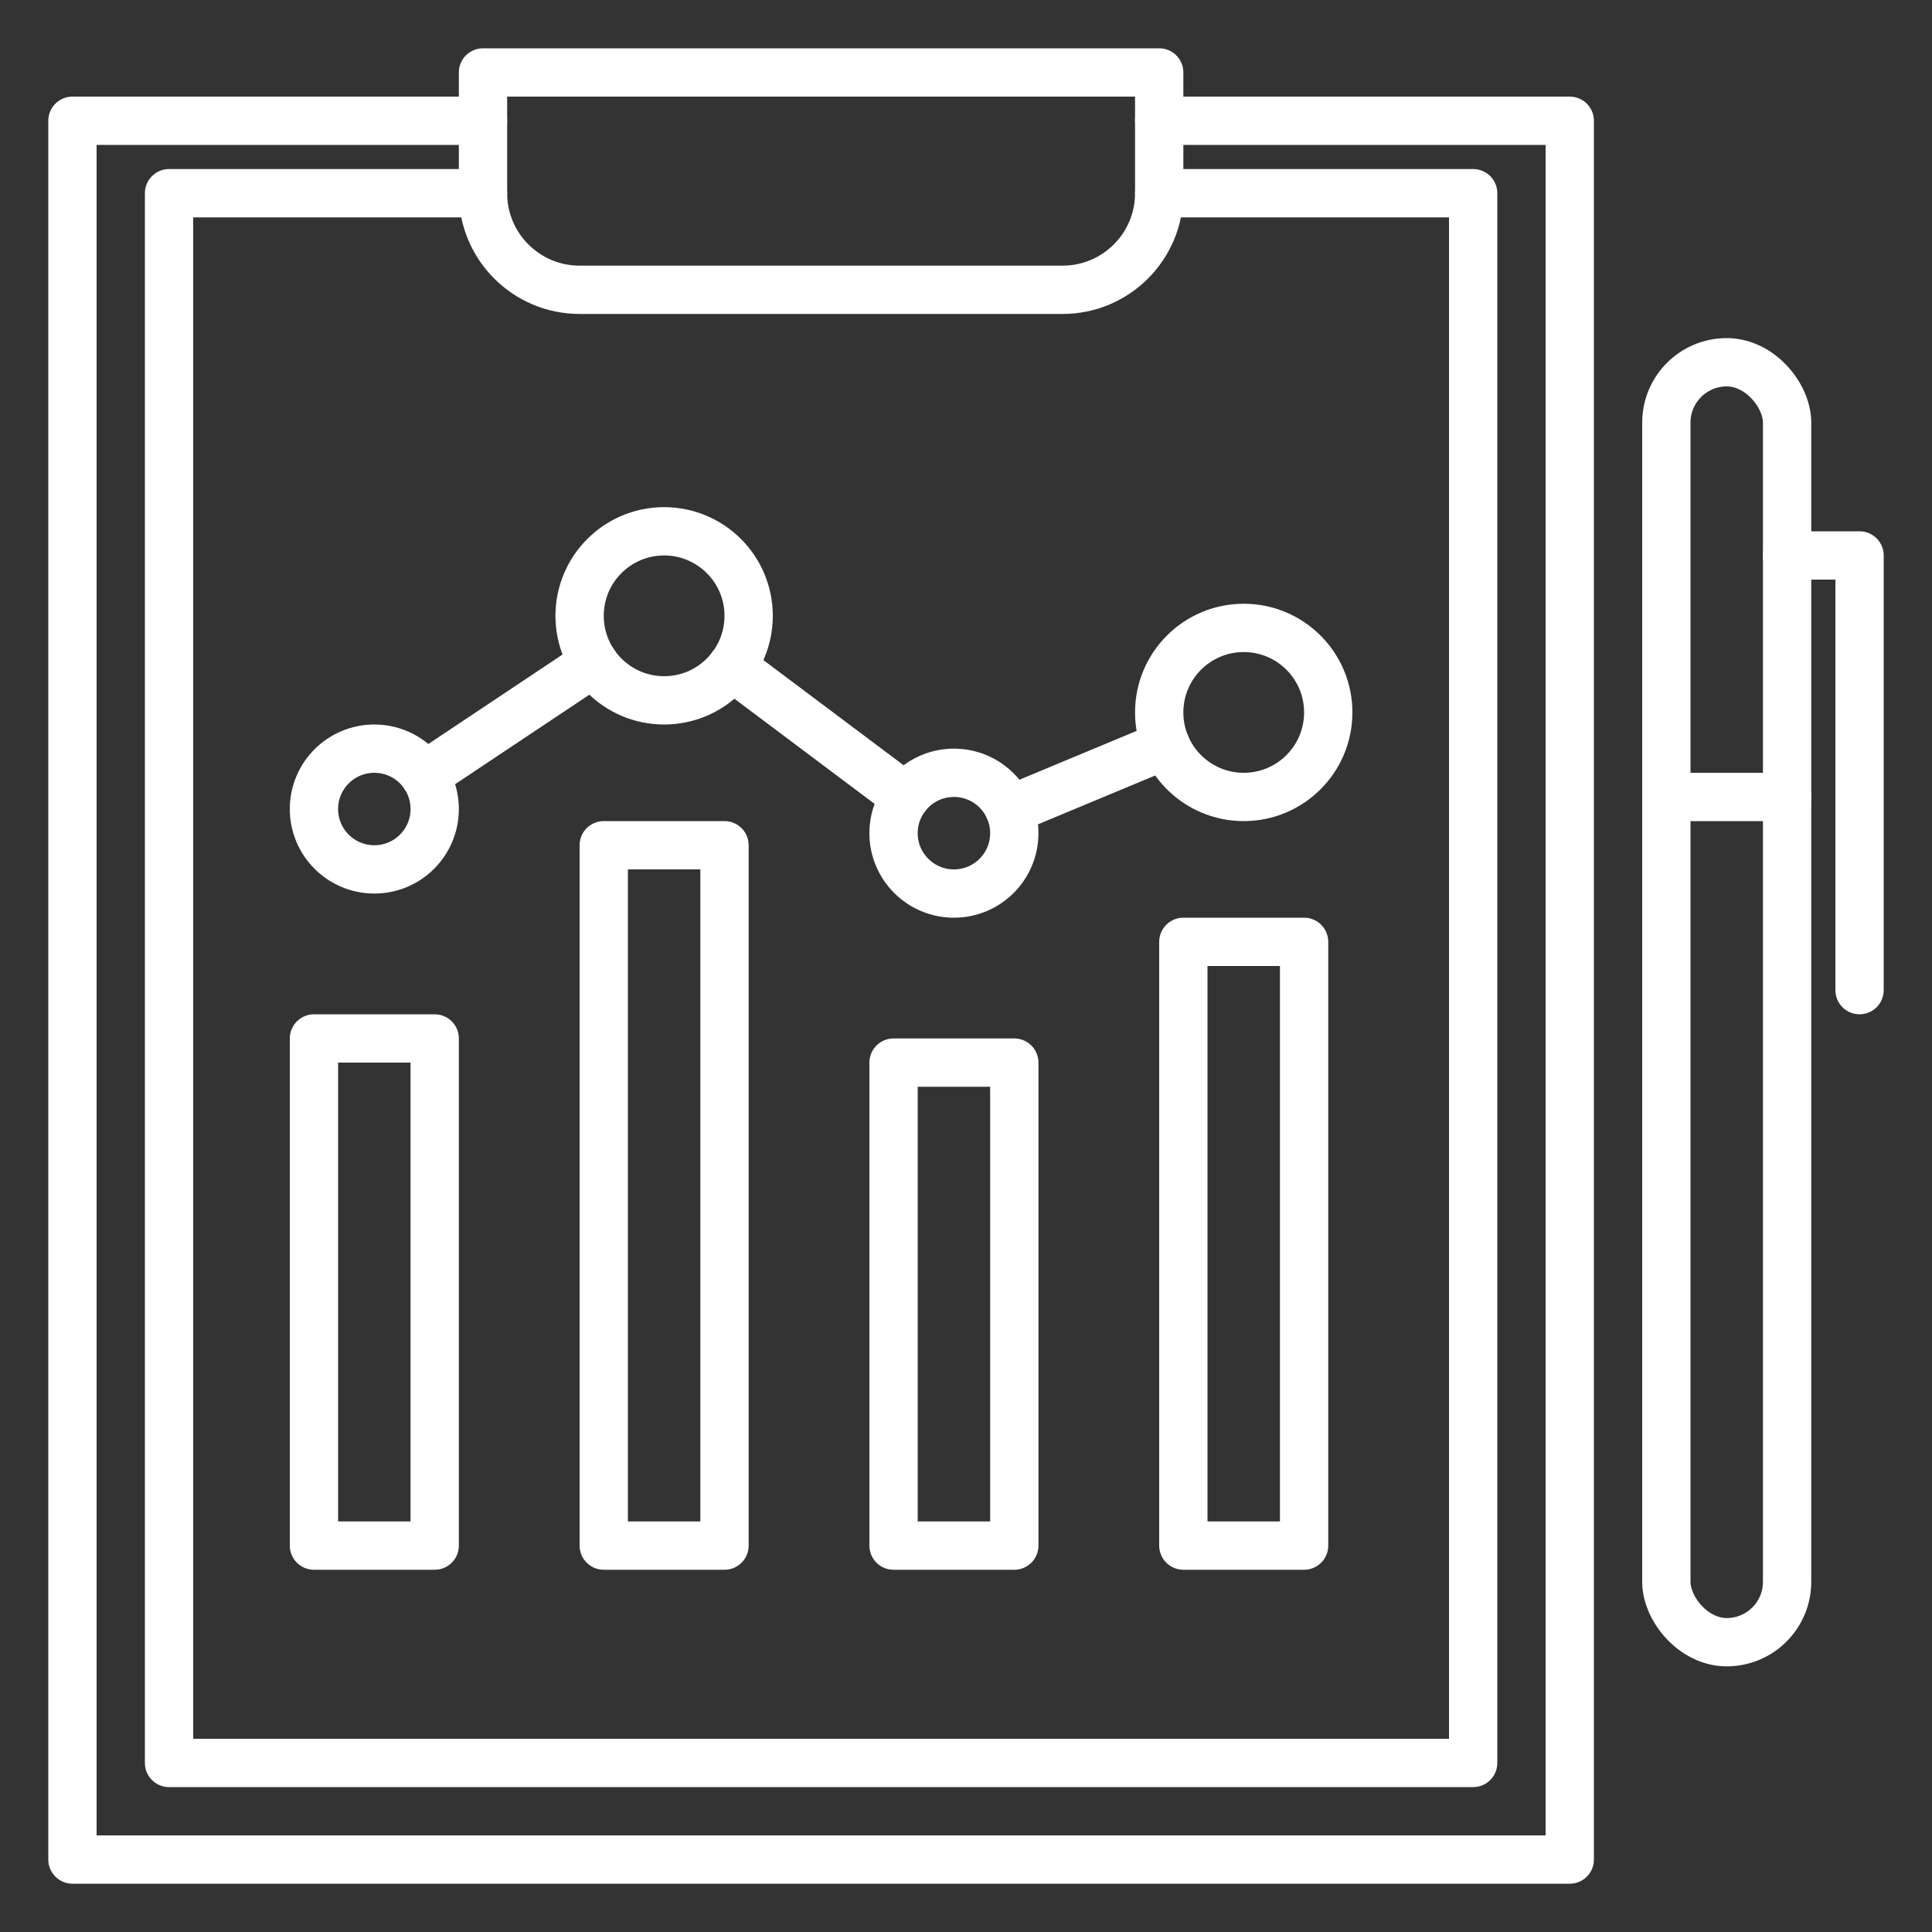
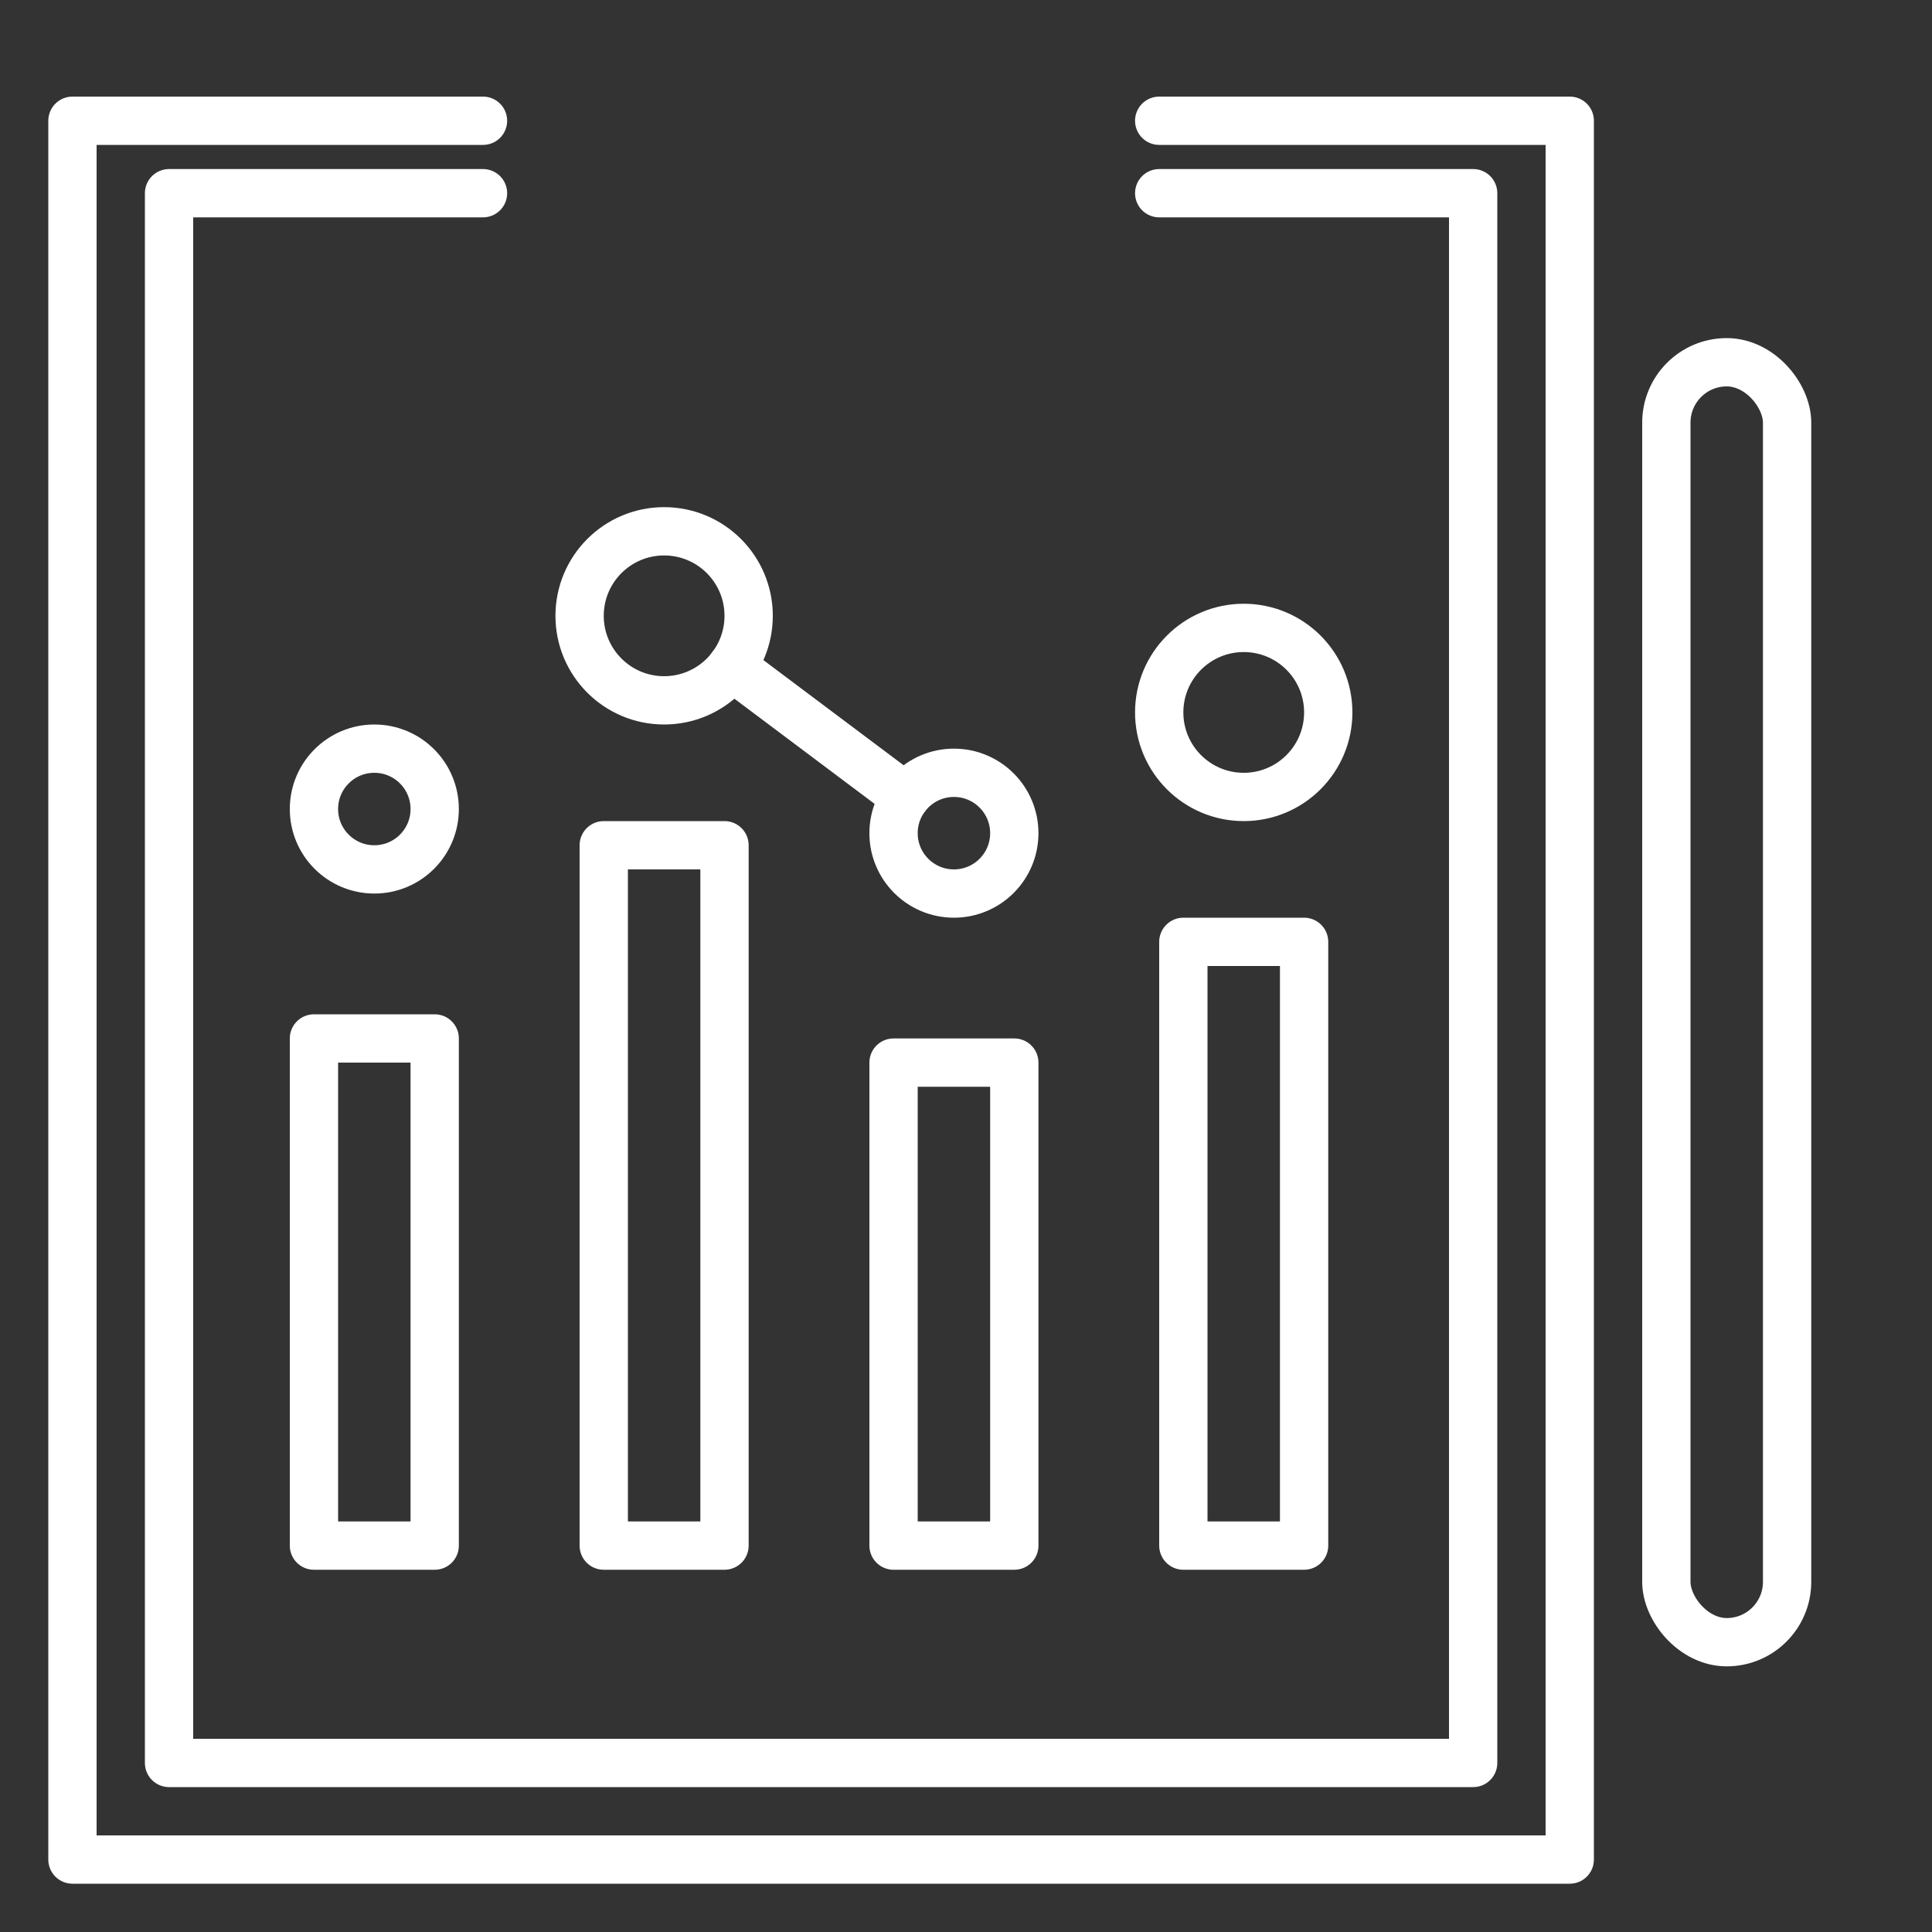
<svg xmlns="http://www.w3.org/2000/svg" version="1.1" viewBox="0 0 280 280">
  <rect x="0" y="0" width="280" height="280" fill="#333333" stroke="none" />
  <g>
    <g id="Capa_1">
      <g>
        <rect x="45.5" y="150.5" width="17.5" height="73.5" fill="none" stroke="#fff" stroke-linecap="round" stroke-linejoin="round" stroke-width="7" />
        <rect x="87.5" y="122.5" width="17.5" height="101.5" fill="none" stroke="#fff" stroke-linecap="round" stroke-linejoin="round" stroke-width="7" />
        <rect x="129.5" y="154" width="17.5" height="70" fill="none" stroke="#fff" stroke-linecap="round" stroke-linejoin="round" stroke-width="7" />
        <rect x="171.5" y="136.5" width="17.5" height="87.5" fill="none" stroke="#fff" stroke-linecap="round" stroke-linejoin="round" stroke-width="7" />
        <circle cx="96.25" cy="89.25" r="12.25" fill="none" stroke="#fff" stroke-linecap="round" stroke-linejoin="round" stroke-width="7" />
        <circle cx="54.25" cy="117.25" r="8.75" fill="none" stroke="#fff" stroke-linecap="round" stroke-linejoin="round" stroke-width="7" />
        <circle cx="180.25" cy="103.25" r="12.25" fill="none" stroke="#fff" stroke-linecap="round" stroke-linejoin="round" stroke-width="7" />
        <circle cx="138.25" cy="120.75" r="8.75" fill="none" stroke="#fff" stroke-linecap="round" stroke-linejoin="round" stroke-width="7" />
-         <line x1="146.327" y1="117.385" x2="168.941" y2="107.962" fill="none" stroke="#fff" stroke-linecap="round" stroke-linejoin="round" stroke-width="7" />
        <line x1="106.039" y1="96.592" x2="131.251" y2="115.501" fill="none" stroke="#fff" stroke-linecap="round" stroke-linejoin="round" stroke-width="7" />
-         <line x1="61.529" y1="112.397" x2="86.057" y2="96.045" fill="none" stroke="#fff" stroke-linecap="round" stroke-linejoin="round" stroke-width="7" />
        <polyline points="70 17.5 10.5 17.5 10.5 269.5 227.5 269.5 227.5 17.5 168 17.5" fill="none" fill-rule="evenodd" stroke="#fff" stroke-linecap="round" stroke-linejoin="round" stroke-width="7" />
        <polyline points="70 28 24.5 28 24.5 255.5 213.5 255.5 213.5 28 168 28" fill="none" fill-rule="evenodd" stroke="#fff" stroke-linecap="round" stroke-linejoin="round" stroke-width="7" />
-         <path d="M70,10.5h98v17.5c0,7.727-6.273,14-14,14h-70c-7.727,0-14-6.273-14-14V10.5h0Z" fill="none" stroke="#fff" stroke-linecap="round" stroke-linejoin="round" stroke-width="7" />
        <rect x="241.5" y="52.5" width="17.5" height="185.5" rx="8.75" ry="8.75" fill="none" stroke="#fff" stroke-linecap="round" stroke-linejoin="round" stroke-width="7" />
-         <polyline points="259 80.5 269.5 80.5 269.5 143.5" fill="none" fill-rule="evenodd" stroke="#fff" stroke-linecap="round" stroke-linejoin="round" stroke-width="7" />
-         <line x1="259" y1="115.5" x2="241.5" y2="115.5" fill="none" stroke="#fff" stroke-linecap="round" stroke-linejoin="round" stroke-width="7" />
      </g>
    </g>
  </g>
</svg>